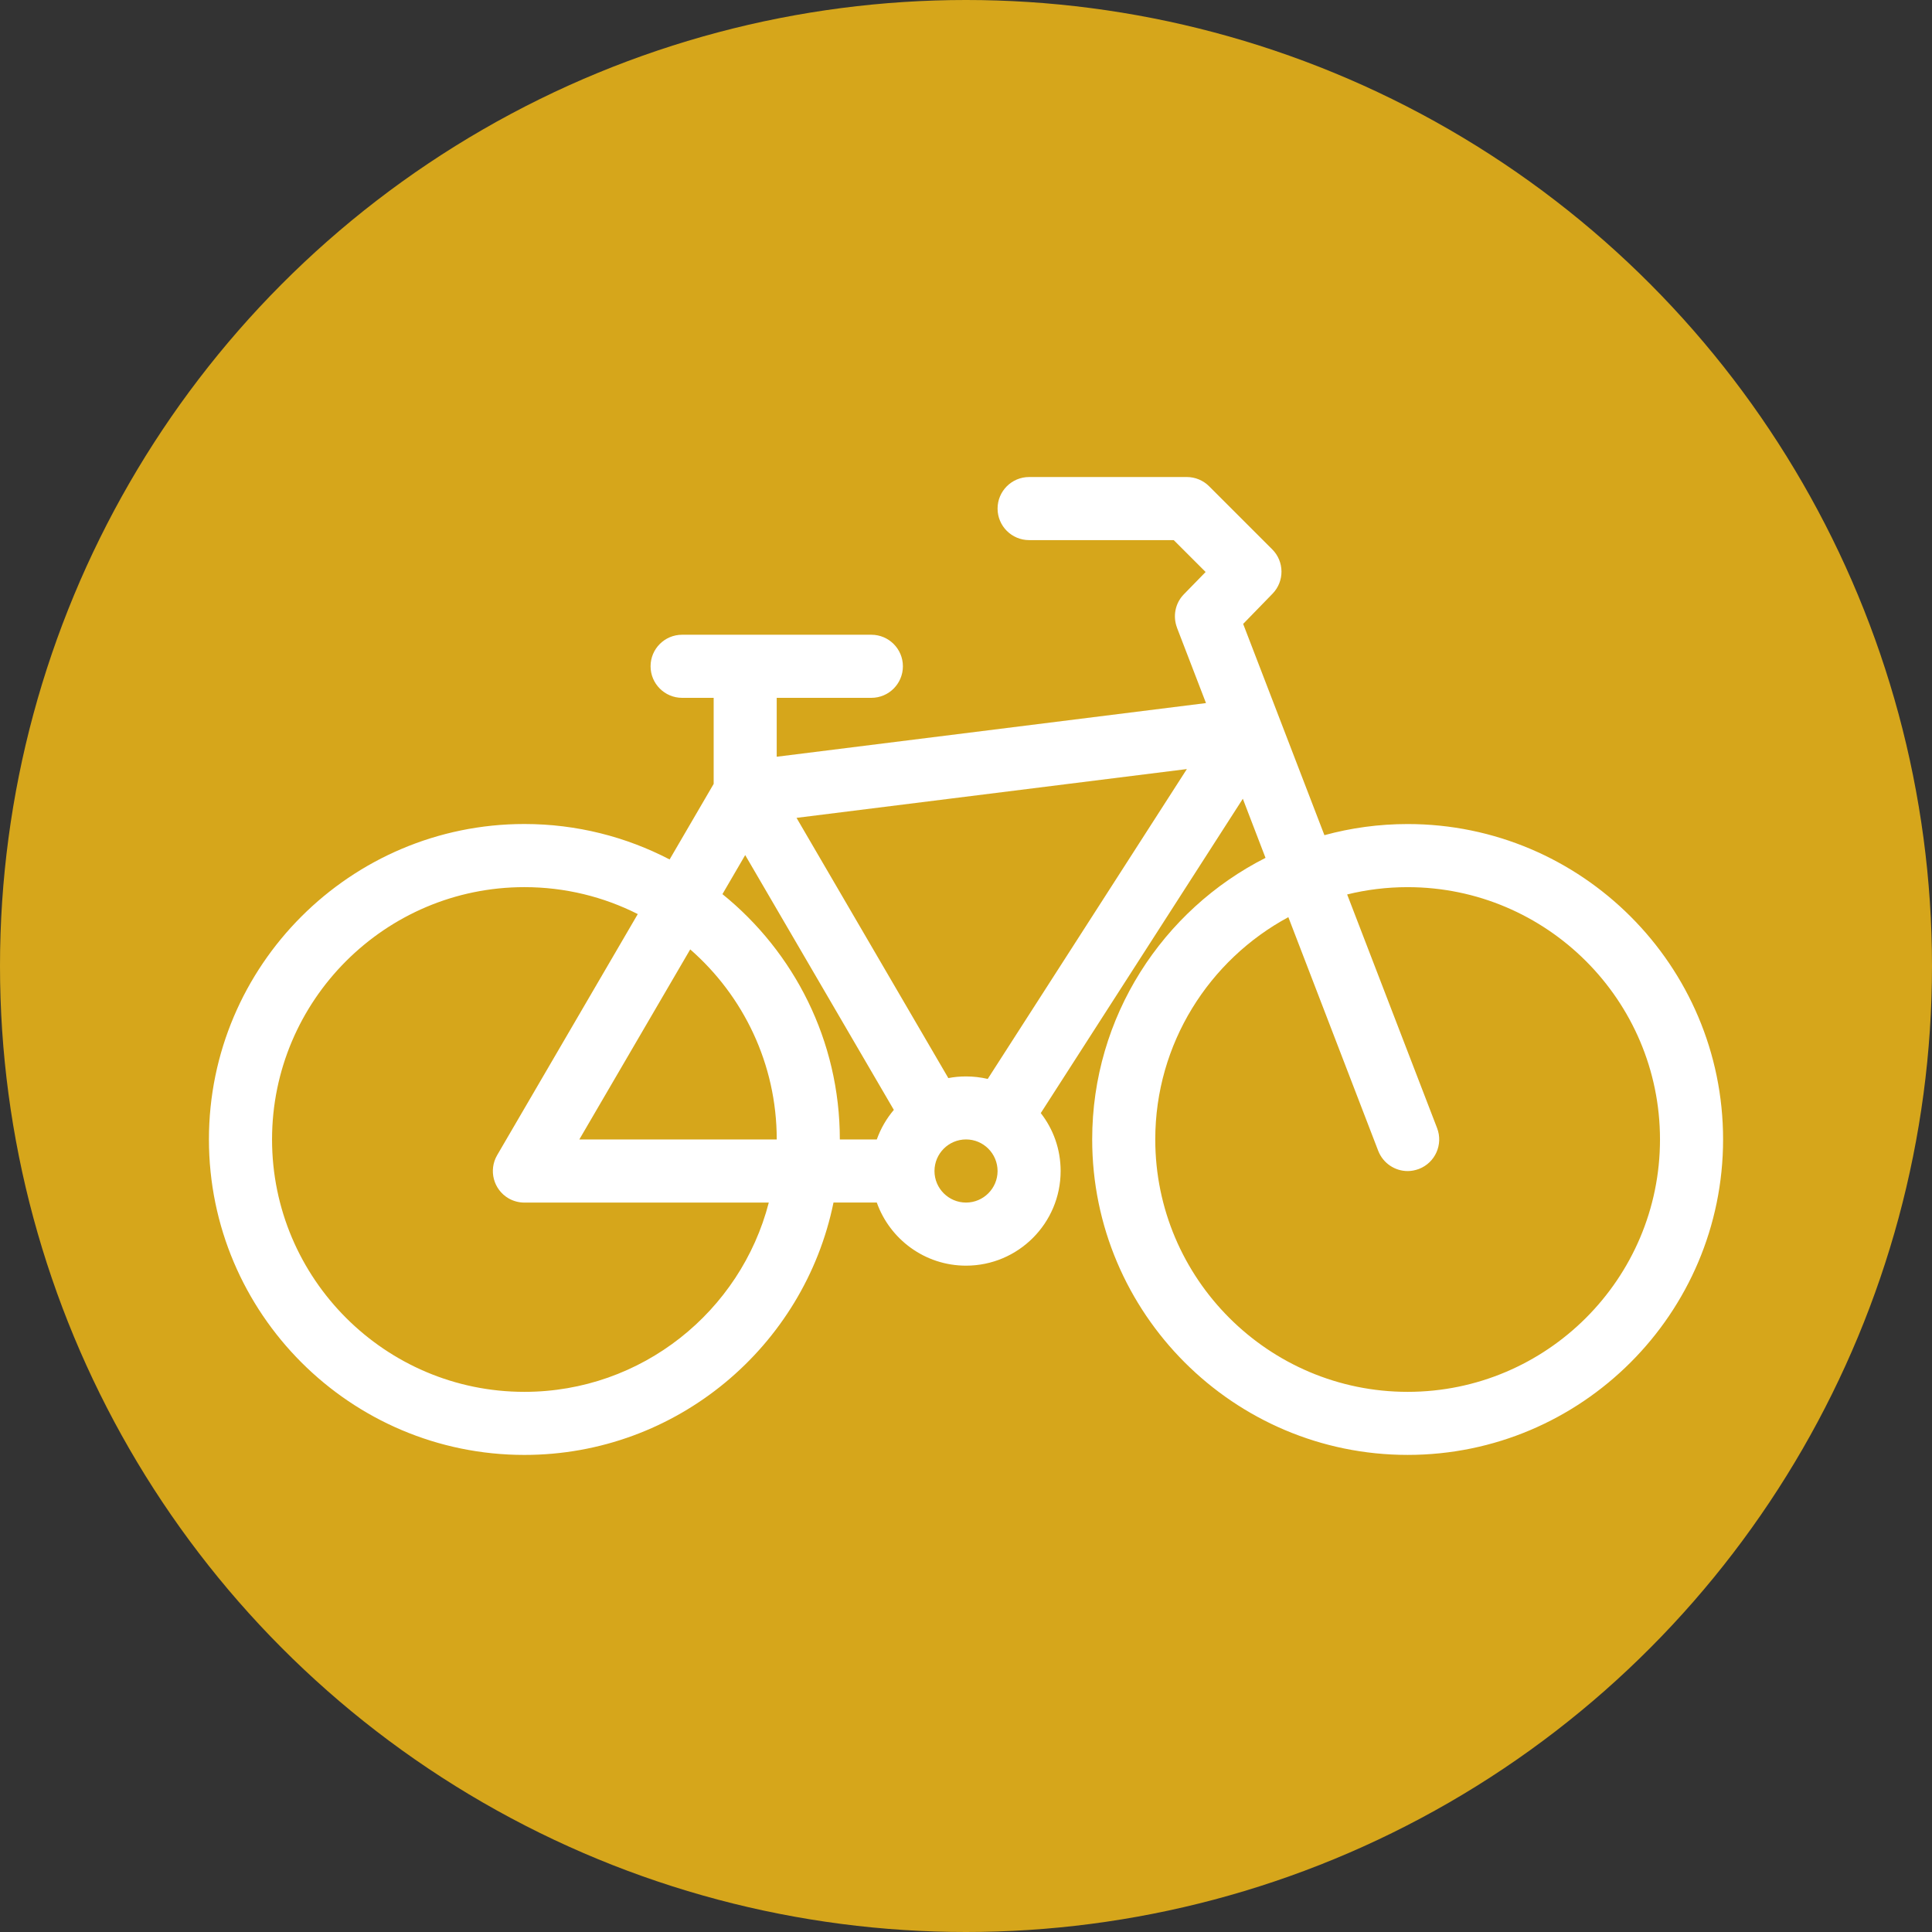
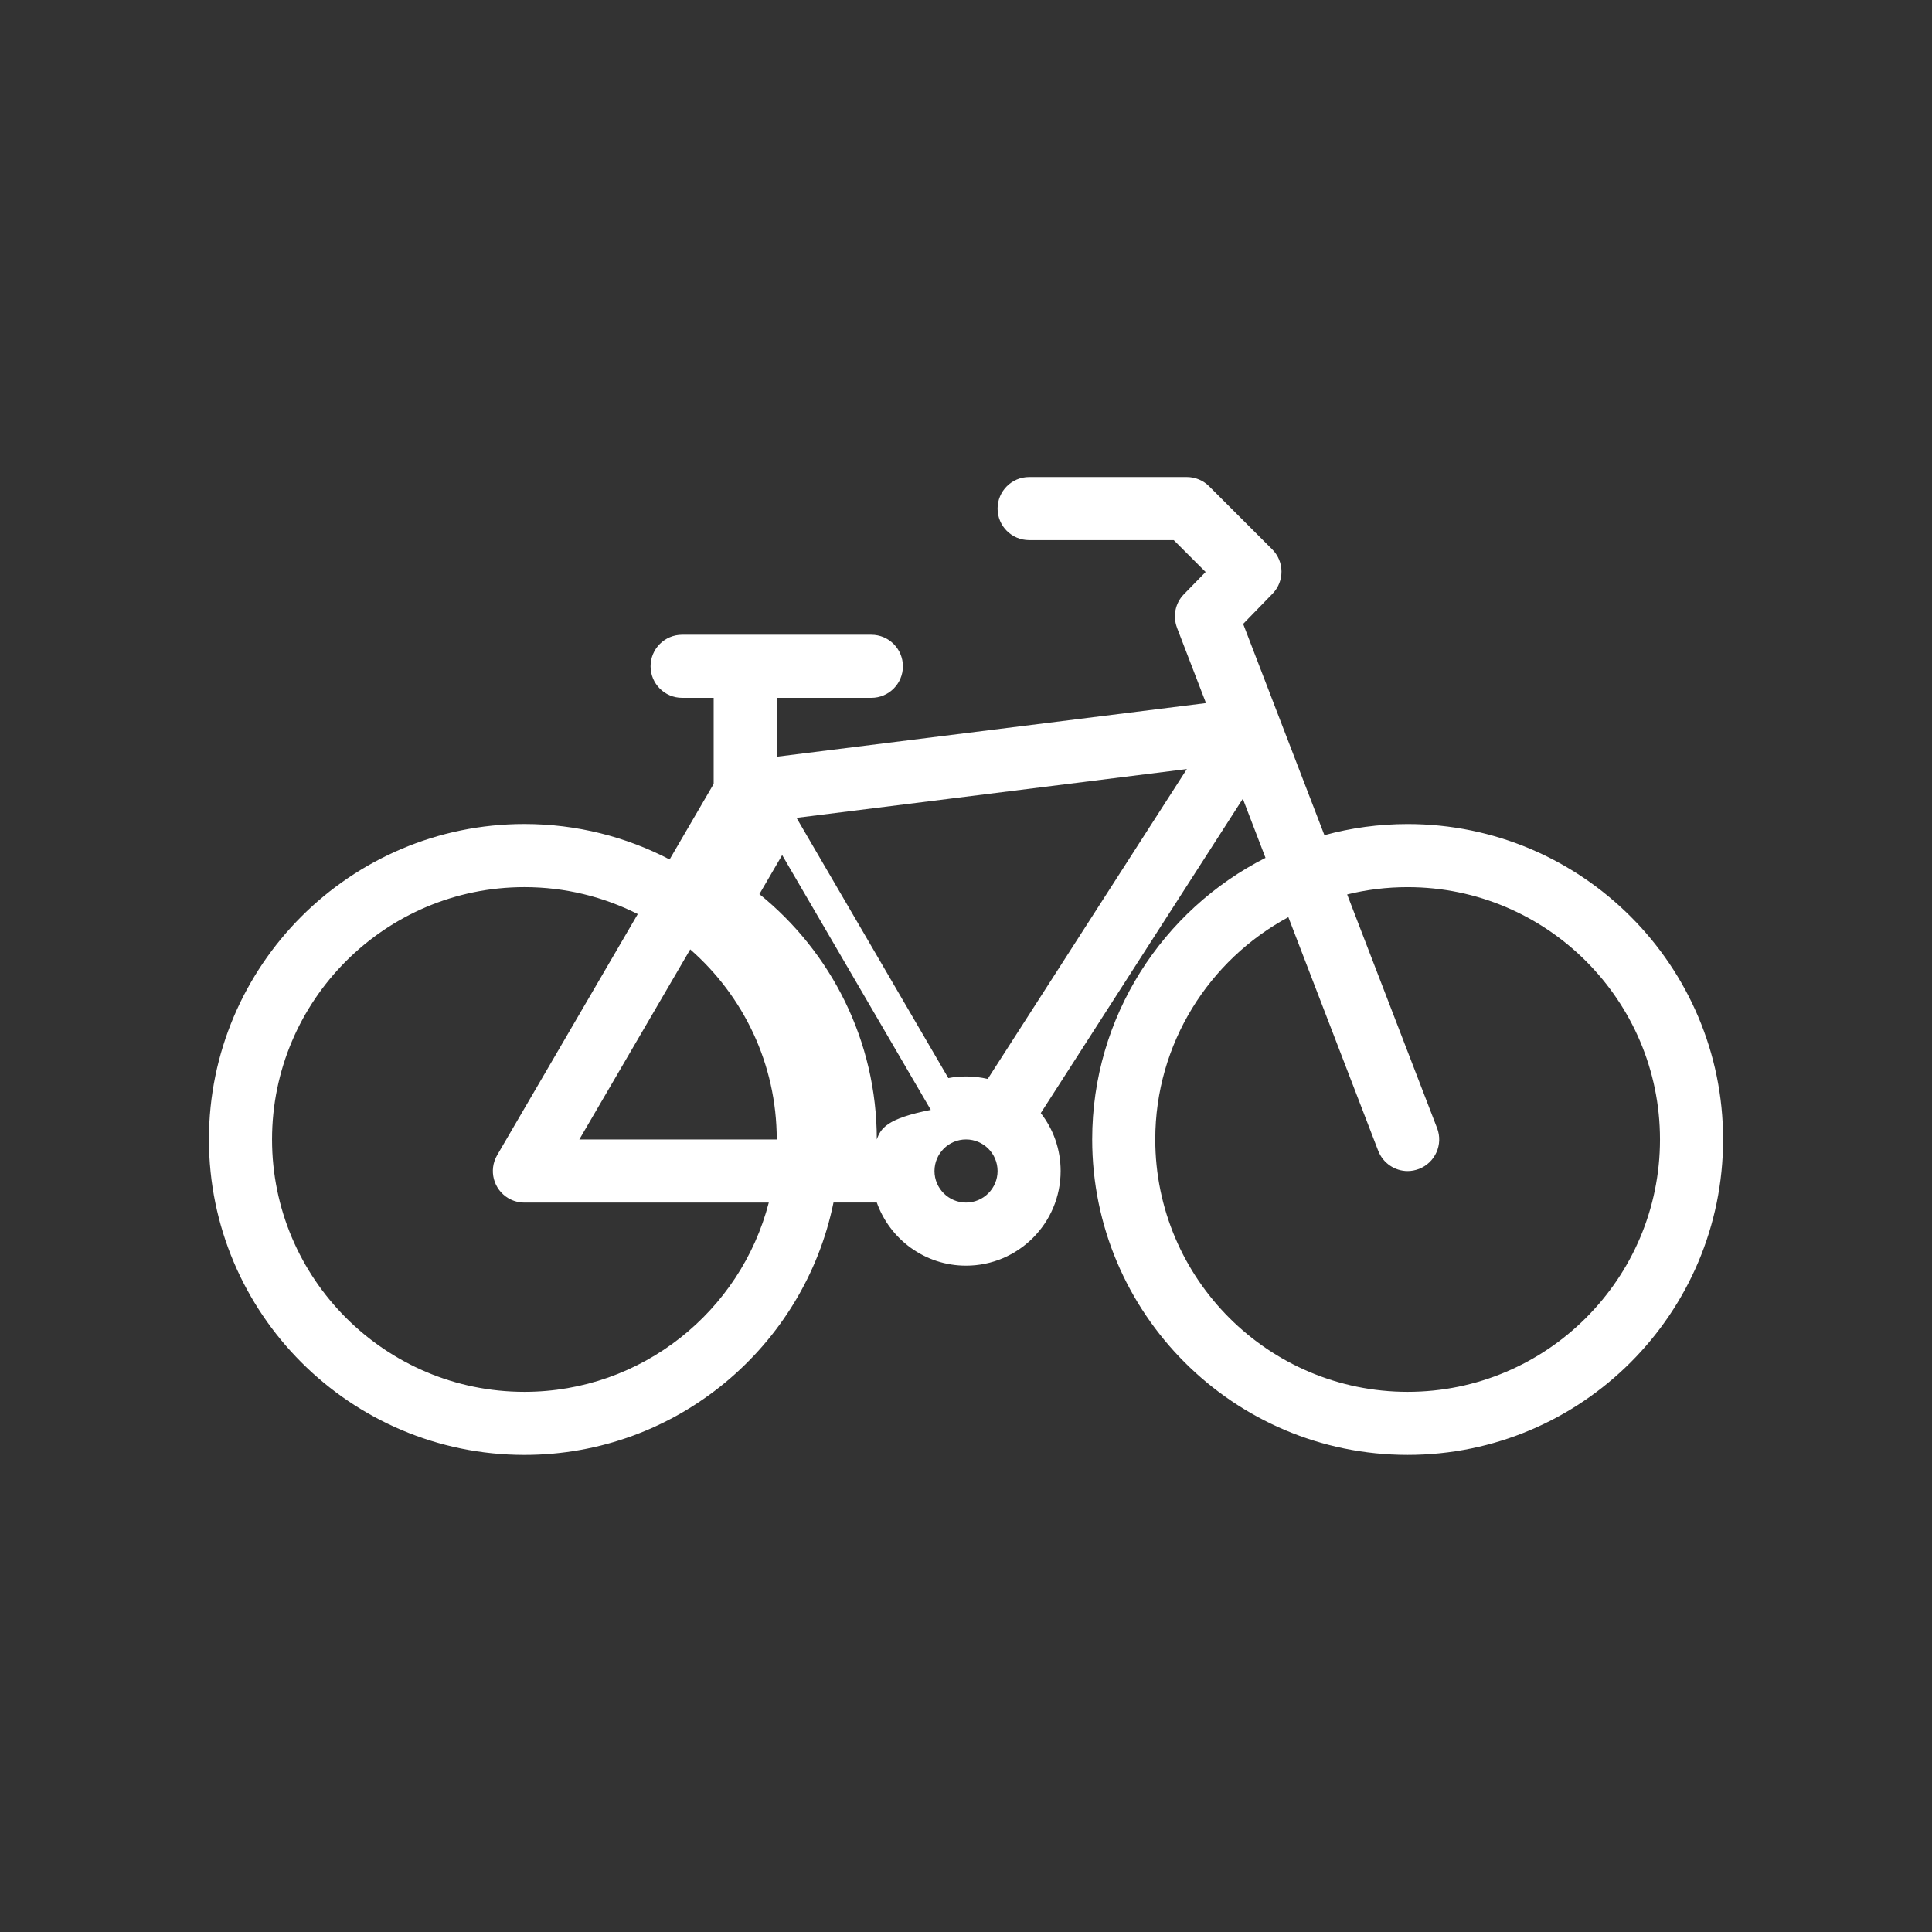
<svg xmlns="http://www.w3.org/2000/svg" version="1.1" id="Capa_1" x="0px" y="0px" width="105px" height="105px" viewBox="253.499 343.5 105 105" enable-background="new 253.499 343.5 105 105" xml:space="preserve">
  <rect x="253.499" y="343.5" width="105" height="105" fill="#333333" stroke="none" />
-   <circle fill="#D6A61B" cx="305.999" cy="396" r="52.5" />
  <g>
    <g>
-       <path fill="#FFFFFF" d="M330.002,388.285c-1.564,0-3.081,0.21-4.524,0.605l-4.416-11.482l1.598-1.643    c0.653-0.673,0.646-1.745-0.018-2.409l-3.428-3.427c-0.321-0.322-0.759-0.504-1.213-0.504h-8.571    c-0.946,0-1.715,0.769-1.715,1.715s0.768,1.714,1.715,1.714h7.86l1.732,1.732l-1.185,1.215c-0.478,0.491-0.599,1.195-0.375,1.798    c0,0.004,0.003,0.009,0.003,0.014l1.577,4.098l-23.33,2.916v-3.201h5.143c0.947,0,1.715-0.769,1.715-1.715    s-0.768-1.714-1.715-1.714H290.57c-0.947,0-1.714,0.767-1.714,1.714s0.768,1.715,1.714,1.715h1.715v4.678l-2.394,4.106    c-2.365-1.23-5.048-1.927-7.892-1.927c-9.453,0-17.145,7.69-17.145,17.142c0,9.458,7.692,17.147,17.145,17.147    c8.28,0,15.206-5.901,16.799-13.717h2.353c0.708,1.996,2.613,3.431,4.849,3.431c2.837,0,5.142-2.306,5.142-5.144    c0-1.186-0.401-2.28-1.079-3.148l10.981-17.083l1.233,3.212c-5.583,2.829-9.42,8.626-9.42,15.301    c0,9.458,7.692,17.147,17.145,17.147c9.453,0,17.143-7.689,17.143-17.147C347.145,395.976,339.455,388.285,330.002,388.285z     M281.999,419.144c-7.563,0-13.715-6.152-13.715-13.717c0-7.561,6.153-13.713,13.715-13.713c2.215,0,4.308,0.527,6.162,1.464    l-7.643,13.103c-0.476,0.819-0.201,1.866,0.618,2.346c0.272,0.156,0.569,0.231,0.863,0.231c0,0,0.005,0,0.009,0h13.273    C293.753,414.769,288.378,419.144,281.999,419.144z M284.984,405.427l6.027-10.329c2.88,2.517,4.702,6.216,4.702,10.329H284.984z     M301.151,405.427h-2.009c0-5.379-2.491-10.188-6.38-13.333l1.237-2.122l8.078,13.848    C301.678,404.292,301.363,404.834,301.151,405.427z M306.001,408.857c-0.947,0-1.715-0.771-1.715-1.713    c0-0.949,0.769-1.718,1.715-1.718c0.946,0,1.714,0.769,1.714,1.718C307.715,408.086,306.947,408.857,306.001,408.857z     M307.18,402.137c-0.381-0.088-0.774-0.135-1.179-0.135c-0.33,0-0.652,0.029-0.962,0.09l-8.25-14.143l21.214-2.652L307.18,402.137    z M330.002,419.144c-7.563,0-13.717-6.152-13.717-13.717c0-5.216,2.934-9.763,7.233-12.081l4.884,12.698    c0.264,0.679,0.912,1.101,1.6,1.101c0.204,0,0.412-0.04,0.615-0.116c0.884-0.341,1.323-1.331,0.987-2.214l-4.89-12.703    c1.055-0.26,2.157-0.397,3.287-0.397c7.562,0,13.715,6.152,13.715,13.713C343.717,412.991,337.564,419.144,330.002,419.144z" />
+       <path fill="#FFFFFF" d="M330.002,388.285c-1.564,0-3.081,0.21-4.524,0.605l-4.416-11.482l1.598-1.643    c0.653-0.673,0.646-1.745-0.018-2.409l-3.428-3.427c-0.321-0.322-0.759-0.504-1.213-0.504h-8.571    c-0.946,0-1.715,0.769-1.715,1.715s0.768,1.714,1.715,1.714h7.86l1.732,1.732l-1.185,1.215c-0.478,0.491-0.599,1.195-0.375,1.798    c0,0.004,0.003,0.009,0.003,0.014l1.577,4.098l-23.33,2.916v-3.201h5.143c0.947,0,1.715-0.769,1.715-1.715    s-0.768-1.714-1.715-1.714H290.57c-0.947,0-1.714,0.767-1.714,1.714s0.768,1.715,1.714,1.715h1.715v4.678l-2.394,4.106    c-2.365-1.23-5.048-1.927-7.892-1.927c-9.453,0-17.145,7.69-17.145,17.142c0,9.458,7.692,17.147,17.145,17.147    c8.28,0,15.206-5.901,16.799-13.717h2.353c0.708,1.996,2.613,3.431,4.849,3.431c2.837,0,5.142-2.306,5.142-5.144    c0-1.186-0.401-2.28-1.079-3.148l10.981-17.083l1.233,3.212c-5.583,2.829-9.42,8.626-9.42,15.301    c0,9.458,7.692,17.147,17.145,17.147c9.453,0,17.143-7.689,17.143-17.147C347.145,395.976,339.455,388.285,330.002,388.285z     M281.999,419.144c-7.563,0-13.715-6.152-13.715-13.717c0-7.561,6.153-13.713,13.715-13.713c2.215,0,4.308,0.527,6.162,1.464    l-7.643,13.103c-0.476,0.819-0.201,1.866,0.618,2.346c0.272,0.156,0.569,0.231,0.863,0.231c0,0,0.005,0,0.009,0h13.273    C293.753,414.769,288.378,419.144,281.999,419.144z M284.984,405.427l6.027-10.329c2.88,2.517,4.702,6.216,4.702,10.329H284.984z     M301.151,405.427c0-5.379-2.491-10.188-6.38-13.333l1.237-2.122l8.078,13.848    C301.678,404.292,301.363,404.834,301.151,405.427z M306.001,408.857c-0.947,0-1.715-0.771-1.715-1.713    c0-0.949,0.769-1.718,1.715-1.718c0.946,0,1.714,0.769,1.714,1.718C307.715,408.086,306.947,408.857,306.001,408.857z     M307.18,402.137c-0.381-0.088-0.774-0.135-1.179-0.135c-0.33,0-0.652,0.029-0.962,0.09l-8.25-14.143l21.214-2.652L307.18,402.137    z M330.002,419.144c-7.563,0-13.717-6.152-13.717-13.717c0-5.216,2.934-9.763,7.233-12.081l4.884,12.698    c0.264,0.679,0.912,1.101,1.6,1.101c0.204,0,0.412-0.04,0.615-0.116c0.884-0.341,1.323-1.331,0.987-2.214l-4.89-12.703    c1.055-0.26,2.157-0.397,3.287-0.397c7.562,0,13.715,6.152,13.715,13.713C343.717,412.991,337.564,419.144,330.002,419.144z" />
    </g>
  </g>
</svg>